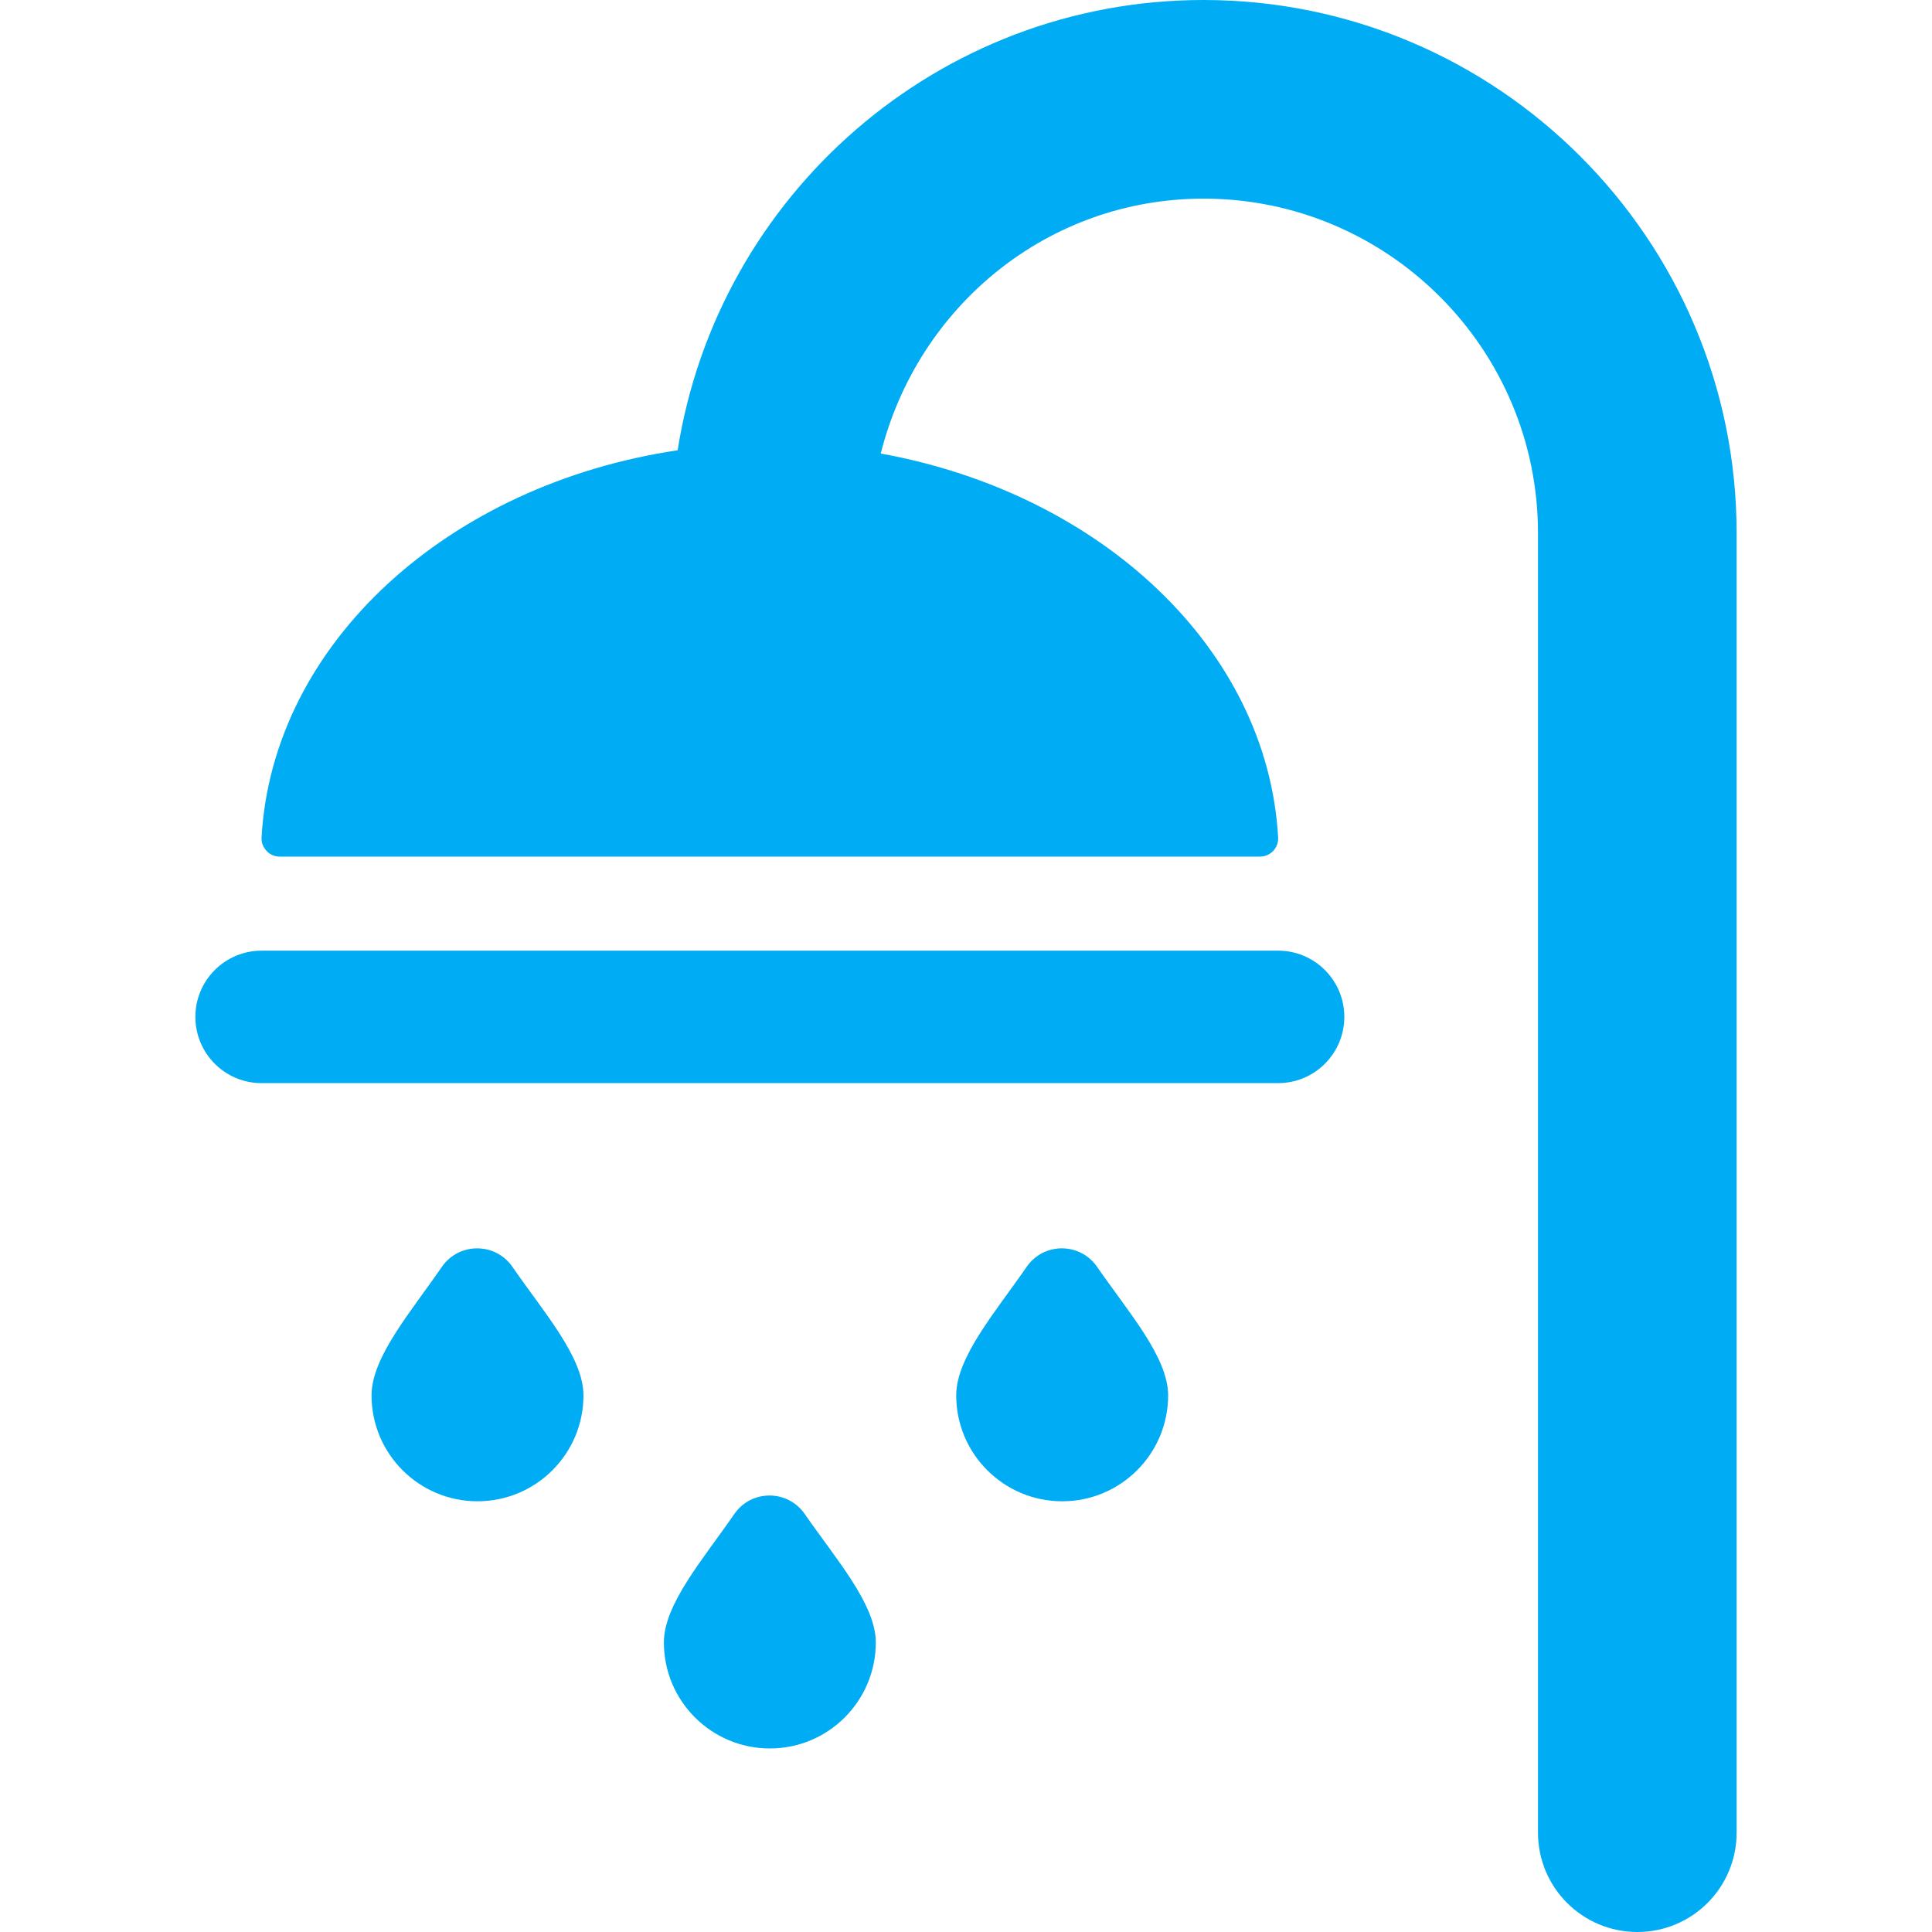
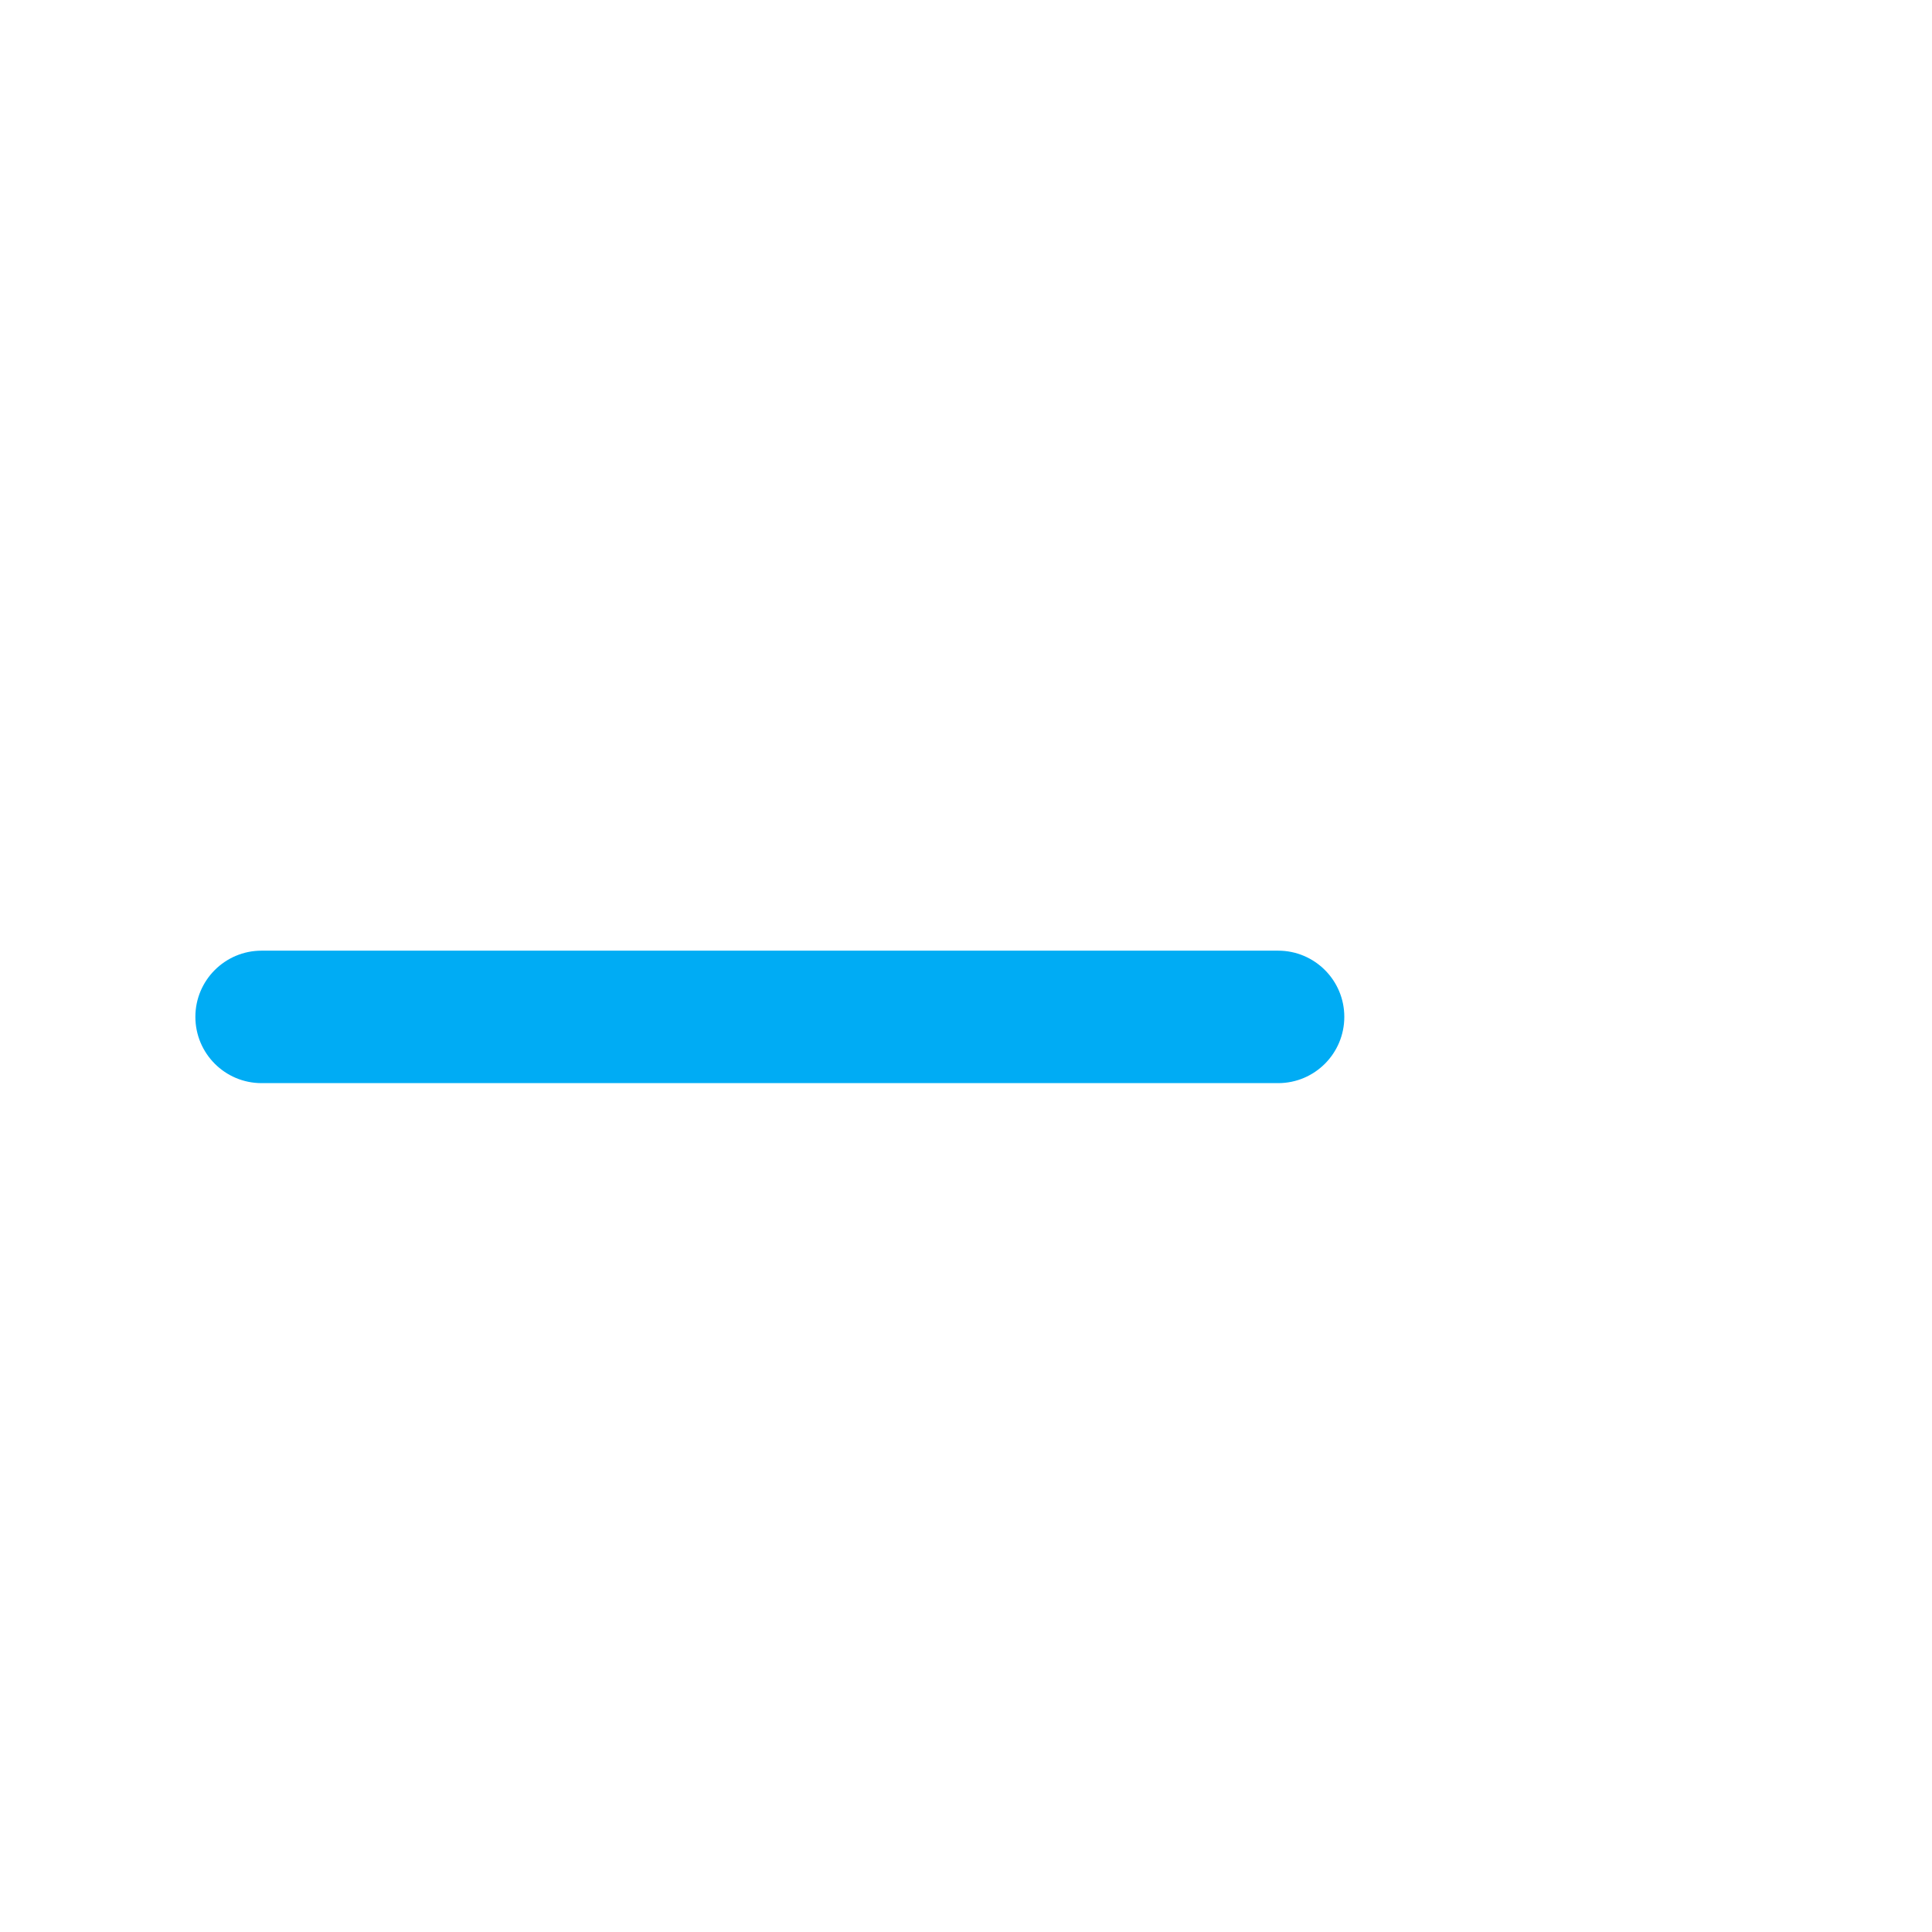
<svg xmlns="http://www.w3.org/2000/svg" width="16" height="16" viewBox="0 0 16 16" fill="none">
-   <path d="M7.253 13.602C7.253 14.087 6.86 14.48 6.376 14.48C5.891 14.48 5.498 14.087 5.498 13.602C5.498 13.285 5.823 12.913 6.081 12.539C6.222 12.334 6.523 12.334 6.665 12.539C6.923 12.912 7.253 13.286 7.253 13.602Z" fill="#00ACF4" />
-   <path d="M4.832 11.556C4.832 12.04 4.439 12.433 3.954 12.433C3.47 12.433 3.077 12.04 3.077 11.556C3.077 11.239 3.402 10.866 3.659 10.492C3.801 10.287 4.102 10.287 4.244 10.492C4.502 10.866 4.832 11.239 4.832 11.556Z" fill="#00ACF4" />
-   <path d="M9.674 11.556C9.674 12.04 9.281 12.433 8.797 12.433C8.312 12.433 7.919 12.04 7.919 11.556C7.919 11.239 8.244 10.866 8.502 10.492C8.643 10.287 8.945 10.287 9.086 10.492C9.344 10.866 9.674 11.239 9.674 11.556Z" fill="#00ACF4" />
-   <path d="M7.294 3.756C9.117 4.086 10.497 5.373 10.585 6.936C10.587 6.977 10.572 7.017 10.544 7.047C10.515 7.077 10.476 7.094 10.435 7.094L2.316 7.094C2.275 7.094 2.235 7.077 2.208 7.047C2.179 7.017 2.164 6.977 2.166 6.936C2.257 5.328 3.712 4.012 5.612 3.729C5.943 1.62 7.767 0 9.967 0C12.402 0 14.382 1.981 14.382 4.415L14.382 15.177C14.382 15.632 14.014 16 13.56 16C13.105 16 12.737 15.632 12.737 15.177L12.737 4.415C12.737 2.888 11.495 1.645 9.968 1.645C8.678 1.645 7.601 2.535 7.294 3.756Z" fill="#00ACF4" />
  <path d="M2.166 7.873L10.585 7.873C10.888 7.873 11.133 8.119 11.133 8.421C11.133 8.724 10.888 8.97 10.585 8.97L2.166 8.97C1.863 8.97 1.618 8.724 1.618 8.421C1.618 8.119 1.863 7.873 2.166 7.873Z" fill="#00ACF4" />
</svg>